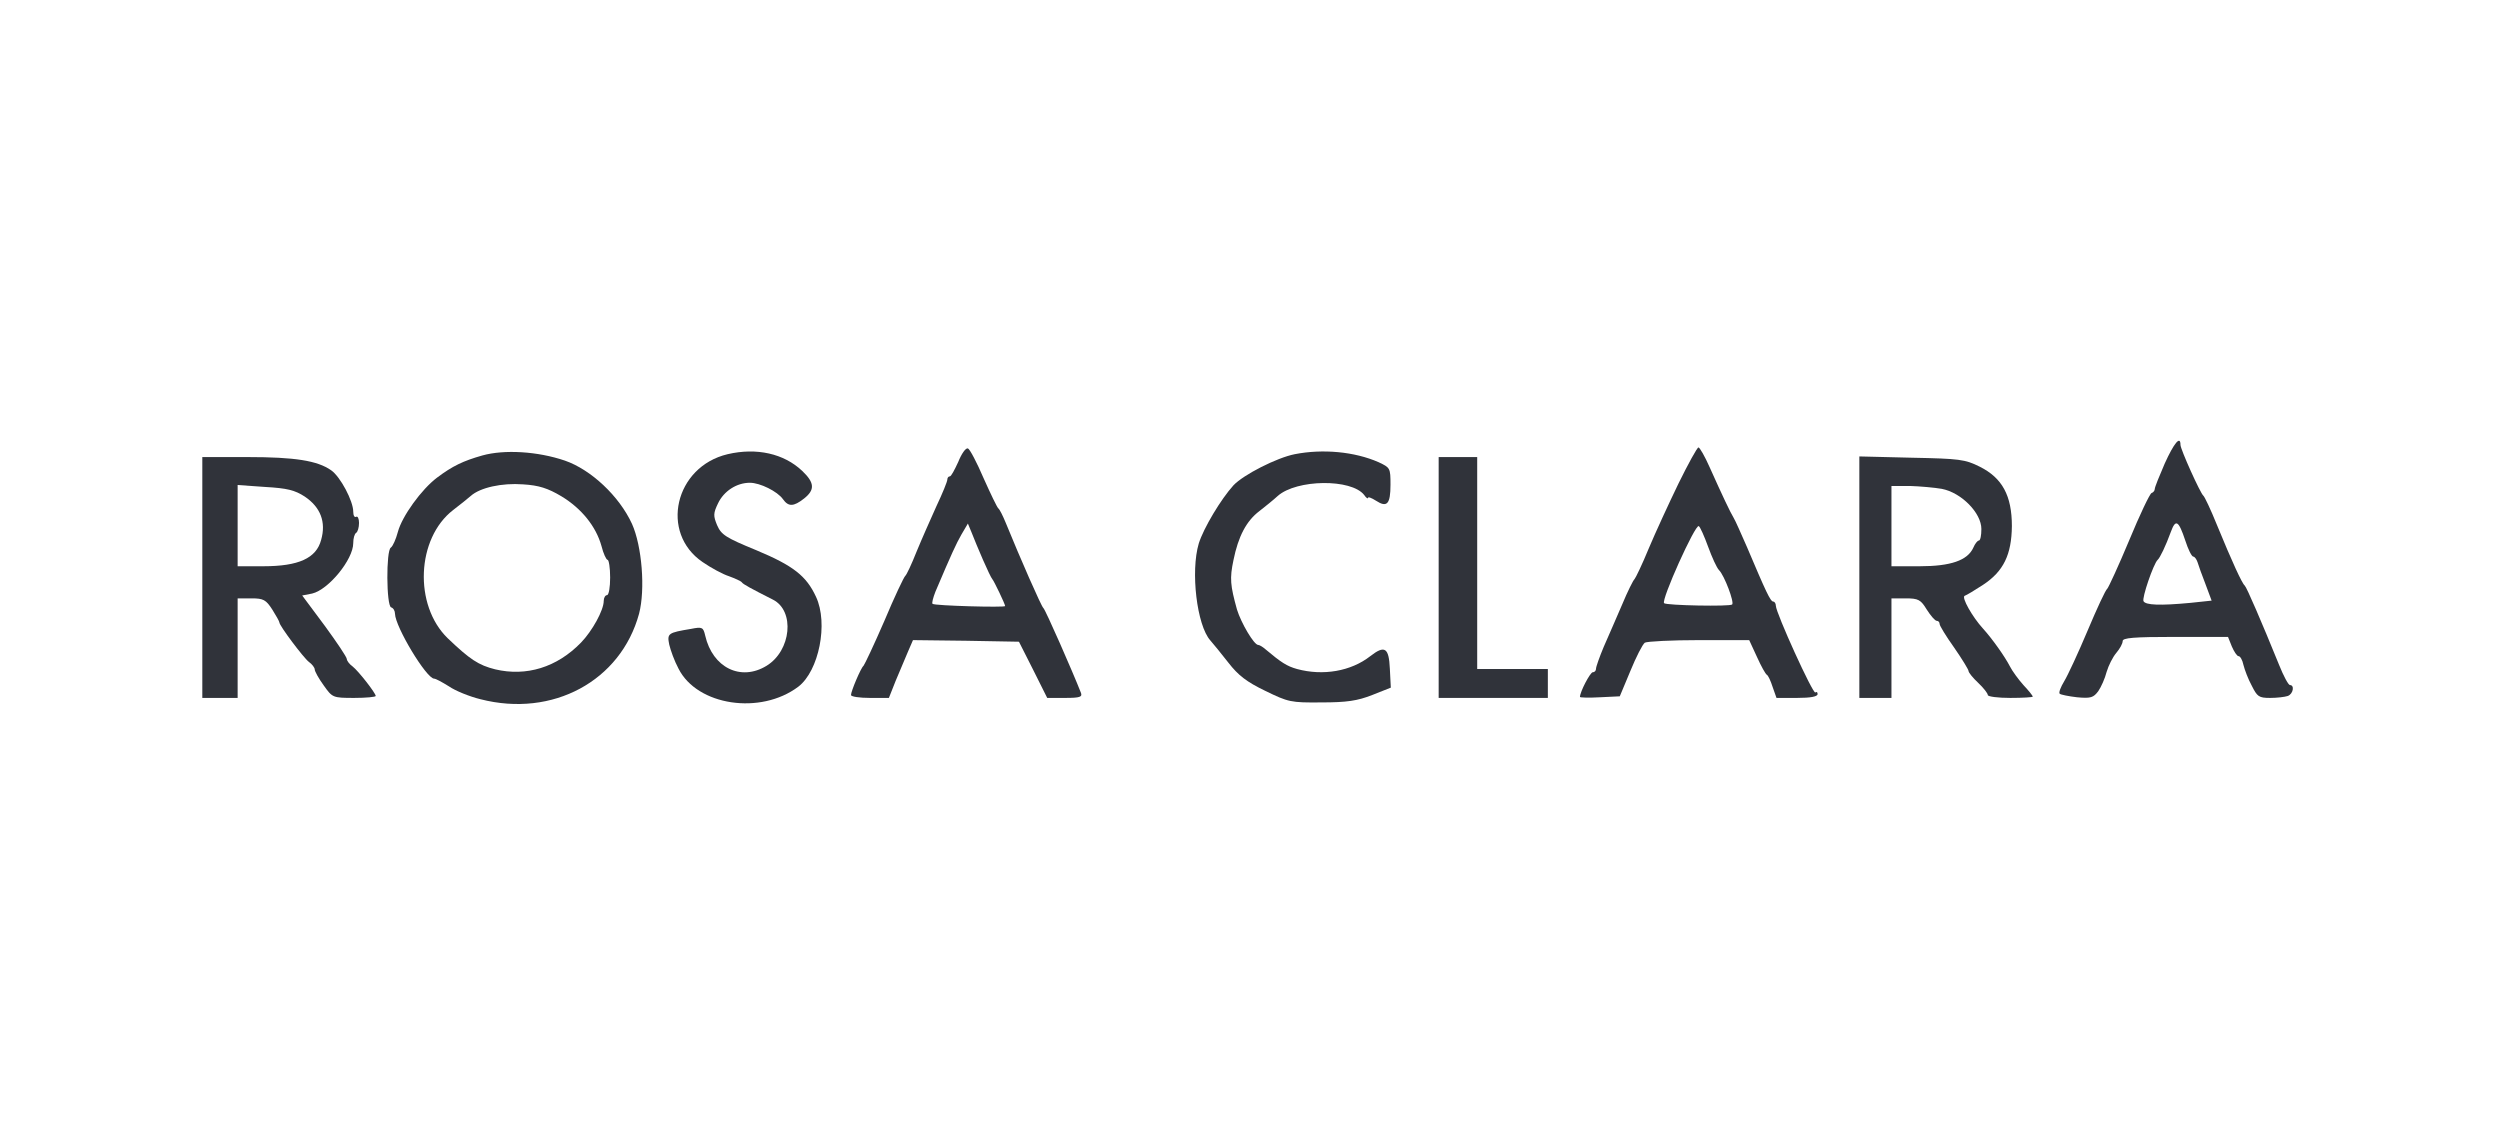
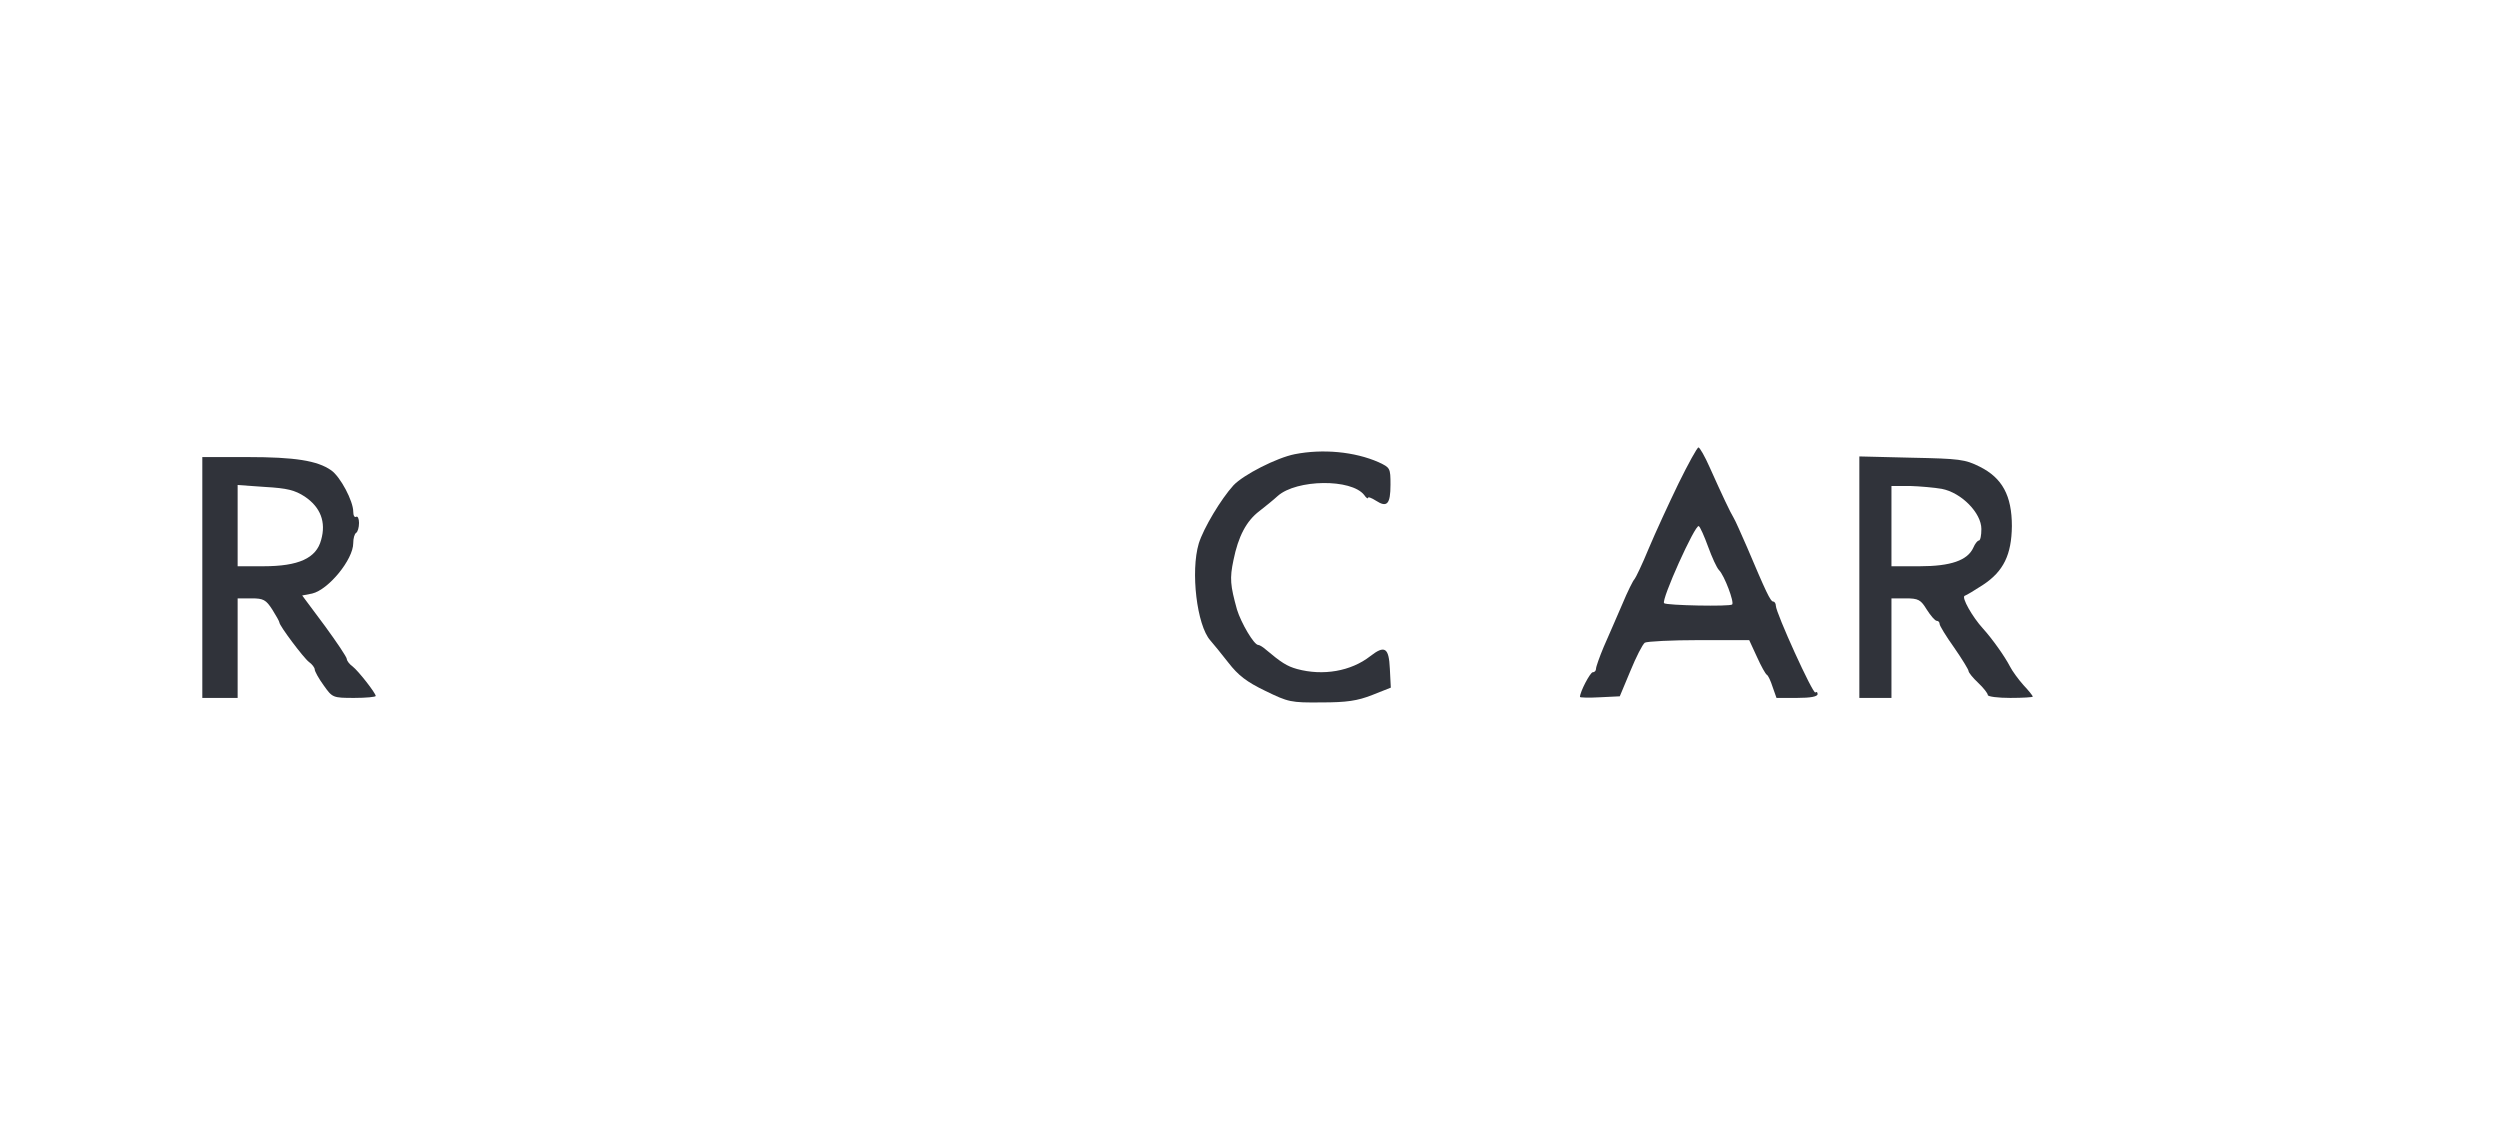
<svg xmlns="http://www.w3.org/2000/svg" width="1038" height="476" viewBox="0 0 1038 476" fill="none">
  <g clip-path="url(#clip0_609_848)">
-     <path d="M898.8 192.442C896.534 197.642 894.667 202.309 894.667 202.976C894.667 203.642 894.134 204.442 893.334 204.709C892.667 204.842 888.4 213.776 884 224.442C879.6 234.976 875.467 243.909 874.934 244.442C874.267 244.842 870.667 252.576 866.8 261.776C862.934 270.976 858.534 280.442 857.067 282.842C855.6 285.242 854.667 287.642 855.2 288.042C855.6 288.442 858.934 289.109 862.4 289.509C868.134 290.042 869.2 289.642 871.2 286.976C872.4 285.242 874 281.642 874.667 278.976C875.467 276.309 877.2 272.842 878.667 271.109C880.134 269.376 881.334 267.242 881.334 266.176C881.334 264.842 885.734 264.442 903.2 264.442H925.067L926.667 268.442C927.6 270.576 928.8 272.442 929.467 272.442C930.134 272.442 931.067 274.042 931.467 276.042C932 278.176 933.467 282.042 934.934 284.709C937.2 289.242 937.867 289.776 942.534 289.776C945.467 289.776 948.667 289.376 949.867 288.976C952.134 288.176 952.8 284.442 950.8 284.442C950.134 284.442 948.134 280.709 946.267 276.042C939.067 258.309 932.8 243.776 932 243.109C930.934 242.309 926.8 233.376 920.4 217.776C917.867 211.509 915.334 206.176 914.8 205.776C913.6 204.842 905.334 186.576 905.334 184.709C905.334 180.709 902.667 183.909 898.8 192.442ZM907.334 224.442C908.534 228.176 910 231.109 910.667 231.109C911.2 231.109 912 232.176 912.4 233.376C912.8 234.709 914.267 238.842 915.734 242.576L918.267 249.376L909.467 250.309C896.667 251.509 890.934 251.242 890 249.642C889.2 248.442 894.134 234.042 895.867 232.442C896.8 231.642 899.2 226.709 901.334 220.842C903.334 215.376 904.534 216.042 907.334 224.442Z" fill="#30333A" />
-     <path d="M397.867 191.776C396.4 194.976 394.933 197.776 394.4 197.776C393.733 197.776 393.333 198.442 393.333 199.109C393.333 199.909 391.333 204.842 388.8 210.176C386.4 215.509 382.667 223.909 380.533 229.109C378.533 234.176 376.4 238.709 375.867 239.109C375.333 239.509 371.333 247.909 367.2 257.776C362.933 267.642 358.933 276.042 358.533 276.442C357.467 277.242 353.333 286.976 353.333 288.576C353.333 289.242 356.8 289.776 361.2 289.776H369.067L371.867 282.709C373.467 278.976 375.733 273.509 376.933 270.709L379.067 265.776L401.067 266.042L423.067 266.442L428.934 278.042L434.8 289.776H442.267C448.4 289.776 449.467 289.376 448.8 287.642C445.467 279.109 434 252.976 433.2 252.442C432.4 251.909 423.467 231.509 417.6 217.109C416.4 214.176 415.067 211.509 414.533 211.109C414 210.709 411.333 205.109 408.4 198.576C405.6 192.042 402.667 186.442 401.867 186.176C400.933 185.909 399.2 188.442 397.867 191.776ZM408.133 232.442C409.867 236.442 411.6 240.042 412 240.442C412.667 241.109 417.333 250.842 417.333 251.642C417.333 252.309 387.867 251.509 387.2 250.709C386.8 250.442 387.467 248.042 388.4 245.642C395.2 229.642 396.933 225.909 399.2 221.909L401.867 217.376L403.467 221.242C404.267 223.376 406.4 228.442 408.133 232.442Z" fill="#30333A" />
    <path d="M696.933 200.709C692.933 208.976 687.333 221.109 684.533 227.776C681.867 234.309 679.067 240.042 678.667 240.442C678.133 240.842 675.733 245.642 673.467 251.109C671.067 256.576 667.733 264.442 665.867 268.576C664.133 272.709 662.667 276.842 662.667 277.642C662.667 278.442 662.133 279.109 661.333 279.109C660.267 279.109 656 287.242 656 289.376C656 289.642 659.733 289.776 664.267 289.509L672.533 289.109L676.933 278.576C679.333 272.709 682 267.509 682.933 266.842C683.867 266.309 694 265.776 705.467 265.776H726.267L729.467 272.709C731.2 276.576 733.067 279.909 733.6 280.176C734.133 280.442 735.2 282.709 736 285.242L737.6 289.776H746.133C751.733 289.776 754.667 289.242 754.667 288.176C754.667 287.376 754.267 287.109 753.733 287.509C752.8 288.442 737.333 254.442 737.333 251.509C737.333 250.576 736.8 249.776 736.267 249.776C735.067 249.776 733.2 245.642 725.333 227.109C722.933 221.642 720.533 216.176 719.867 215.109C718.4 212.709 715.067 205.642 709.867 194.042C707.867 189.509 705.733 185.776 705.2 185.776C704.667 185.776 700.933 192.576 696.933 200.709ZM709.2 226.976C710.8 231.376 712.8 235.776 713.733 236.709C716 238.976 720.133 250.042 719.2 250.976C718.4 251.909 691.733 251.376 690.933 250.442C689.6 249.242 703.867 217.509 705.333 218.442C705.867 218.709 707.6 222.576 709.2 226.976Z" fill="#30333A" />
-     <path d="M200.267 189.109C192.267 191.376 187.867 193.509 181.467 198.309C175.067 203.109 166.933 214.309 165.2 220.842C164.4 223.909 163.067 226.842 162.267 227.376C160.267 228.576 160.4 251.509 162.4 252.176C163.333 252.442 164 253.642 164 254.842C164.133 260.309 177.067 281.776 180.267 281.776C180.933 281.776 183.6 283.242 186.4 284.976C189.067 286.842 195.067 289.242 199.467 290.309C229.467 298.042 257.733 282.709 265.333 254.842C268 244.709 266.533 226.709 262.4 217.509C257.067 205.909 245.333 194.976 234.533 191.242C223.2 187.376 209.333 186.576 200.267 189.109ZM233.067 206.042C241.467 211.109 247.467 218.576 249.733 226.709C250.533 229.909 251.733 232.442 252.267 232.442C252.8 232.442 253.333 235.776 253.333 239.776C253.333 243.776 252.8 247.109 252 247.109C251.333 247.109 250.667 248.176 250.667 249.509C250.667 253.376 245.867 262.042 241.2 266.842C231.2 277.109 218.533 280.976 205.6 277.909C198.667 276.176 195.067 273.776 185.867 264.976C171.733 251.242 172.933 223.509 188.133 211.776C191.067 209.509 194.267 206.976 195.467 205.909C199.333 202.442 208.4 200.442 217.2 201.109C223.733 201.509 227.467 202.709 233.067 206.042Z" fill="#30333A" />
-     <path d="M302.133 188.576C280.133 193.776 273.867 221.242 291.733 233.376C295.2 235.776 300.133 238.442 302.667 239.242C305.2 240.176 307.6 241.242 308 241.776C308.533 242.576 311.467 244.176 320.933 248.976C330.133 253.642 328.533 270.176 318.267 276.442C307.6 282.976 295.867 277.242 292.8 263.909C292 260.442 291.6 260.176 286.933 261.109C277.333 262.709 276.933 262.976 277.867 267.642C278.4 269.909 280 274.442 281.733 277.642C289.467 292.976 315.733 296.976 331.467 285.109C340 278.576 344 258.842 338.8 247.776C334.8 239.109 329.333 234.842 314 228.442C301.333 223.242 299.467 222.042 297.733 218.042C296.133 214.176 296.133 213.109 298.133 208.976C300.533 203.909 305.867 200.442 311.333 200.442C315.6 200.442 322.8 204.042 325.067 207.242C327.333 210.442 329.467 210.442 333.867 206.976C338.4 203.376 338.267 200.442 333.067 195.509C325.467 188.309 314.133 185.776 302.133 188.576Z" fill="#30333A" />
    <path d="M537.6 188.576C530.133 190.042 516.267 197.109 512.133 201.509C506.933 207.242 499.733 219.242 497.733 225.642C494.267 237.242 496.933 259.642 502.533 265.909C503.733 267.242 507.067 271.376 510 275.109C514.133 280.442 517.6 283.109 525.333 286.842C534.933 291.509 535.867 291.776 548.667 291.642C559.2 291.642 563.6 290.976 569.733 288.576L577.467 285.509L577.067 277.642C576.667 268.842 574.933 267.776 568.933 272.442C560.933 278.709 549.333 280.709 538.533 277.776C534.267 276.576 532 275.109 525.333 269.509C524.267 268.576 522.933 267.776 522.4 267.776C520.667 267.776 515.333 258.709 513.6 253.109C510.8 242.976 510.533 240.176 512.133 232.576C514.133 222.709 517.467 216.309 522.933 212.176C525.333 210.309 528.8 207.509 530.533 205.909C538.4 198.976 561.067 198.709 566.4 205.509C567.2 206.709 568 207.242 568 206.709C568 206.176 569.467 206.709 571.333 207.909C575.867 210.842 577.333 209.376 577.333 201.242C577.333 194.309 577.2 194.176 572.4 191.909C562.4 187.509 549.2 186.309 537.6 188.576Z" fill="#30333A" />
    <path d="M84 239.776V289.776H91.333H98.667V269.109V248.442H104.4C109.333 248.442 110.4 248.976 113.067 253.109C114.667 255.642 116 258.042 116 258.442C116 259.776 126 273.109 128.267 274.842C129.6 275.776 130.667 277.242 130.667 277.909C130.667 278.709 132.267 281.642 134.4 284.576C138 289.642 138.133 289.776 147.067 289.776C152 289.776 156 289.376 156 288.976C156 287.776 148.8 278.576 146.4 276.709C145.067 275.776 144 274.309 144 273.642C144 272.842 139.867 266.709 134.8 259.776L125.467 247.242L129.6 246.442C136.4 244.842 146.667 232.309 146.667 225.509C146.667 223.509 147.2 221.642 147.867 221.242C148.533 220.842 149.067 218.976 149.067 217.109C149.067 215.376 148.533 214.176 147.867 214.576C147.2 214.976 146.667 214.042 146.667 212.442C146.667 208.042 141.333 197.909 137.467 195.242C131.733 191.242 122.4 189.776 102.8 189.776H84V239.776ZM126.533 206.176C133.067 210.576 135.467 216.709 133.333 224.176C131.333 231.776 124 235.109 109.333 235.109H98.667V218.309V201.376L110 202.176C119.333 202.709 122.4 203.509 126.533 206.176Z" fill="#30333A" />
-     <path d="M597.333 239.776V289.776H620H642.667V283.776V277.776H628H613.333V233.776V189.776H605.333H597.333V239.776Z" fill="#30333A" />
    <path d="M772 239.642V289.776H778.667H785.333V269.109V248.442H791.2C796.533 248.442 797.467 248.976 800 253.109C801.6 255.642 803.467 257.776 804.133 257.776C804.8 257.776 805.333 258.309 805.333 259.109C805.333 259.776 808 264.176 811.333 268.842C814.667 273.642 817.333 278.042 817.333 278.576C817.333 279.242 819.2 281.509 821.333 283.509C823.6 285.642 825.333 287.909 825.333 288.576C825.333 289.242 829.6 289.776 834.667 289.776C839.867 289.776 844 289.509 844 289.242C844 288.842 842.267 286.709 840.133 284.442C838 282.042 835.467 278.576 834.533 276.709C832.4 272.576 827.2 265.242 823.333 260.976C818.933 256.176 814.267 247.909 815.733 247.376C816.533 247.109 819.867 245.109 823.333 242.842C831.867 237.242 835.2 230.309 835.333 218.442C835.333 205.776 831.333 198.442 822 193.776C815.867 190.709 813.6 190.442 793.733 190.042L772 189.509V239.642ZM806.267 202.976C814.4 204.576 822.667 212.976 822.667 219.642C822.667 222.309 822.267 224.442 821.6 224.442C821.067 224.442 820 225.776 819.333 227.376C816.933 232.709 809.867 235.109 797.067 235.109H785.333V218.442V201.776H793.067C797.2 201.909 803.2 202.442 806.267 202.976Z" fill="#30333A" />
  </g>
  <defs>
    <clipPath id="clip0_609_848">
      <rect width="1038" height="476" fill="white" />
    </clipPath>
  </defs>
</svg>